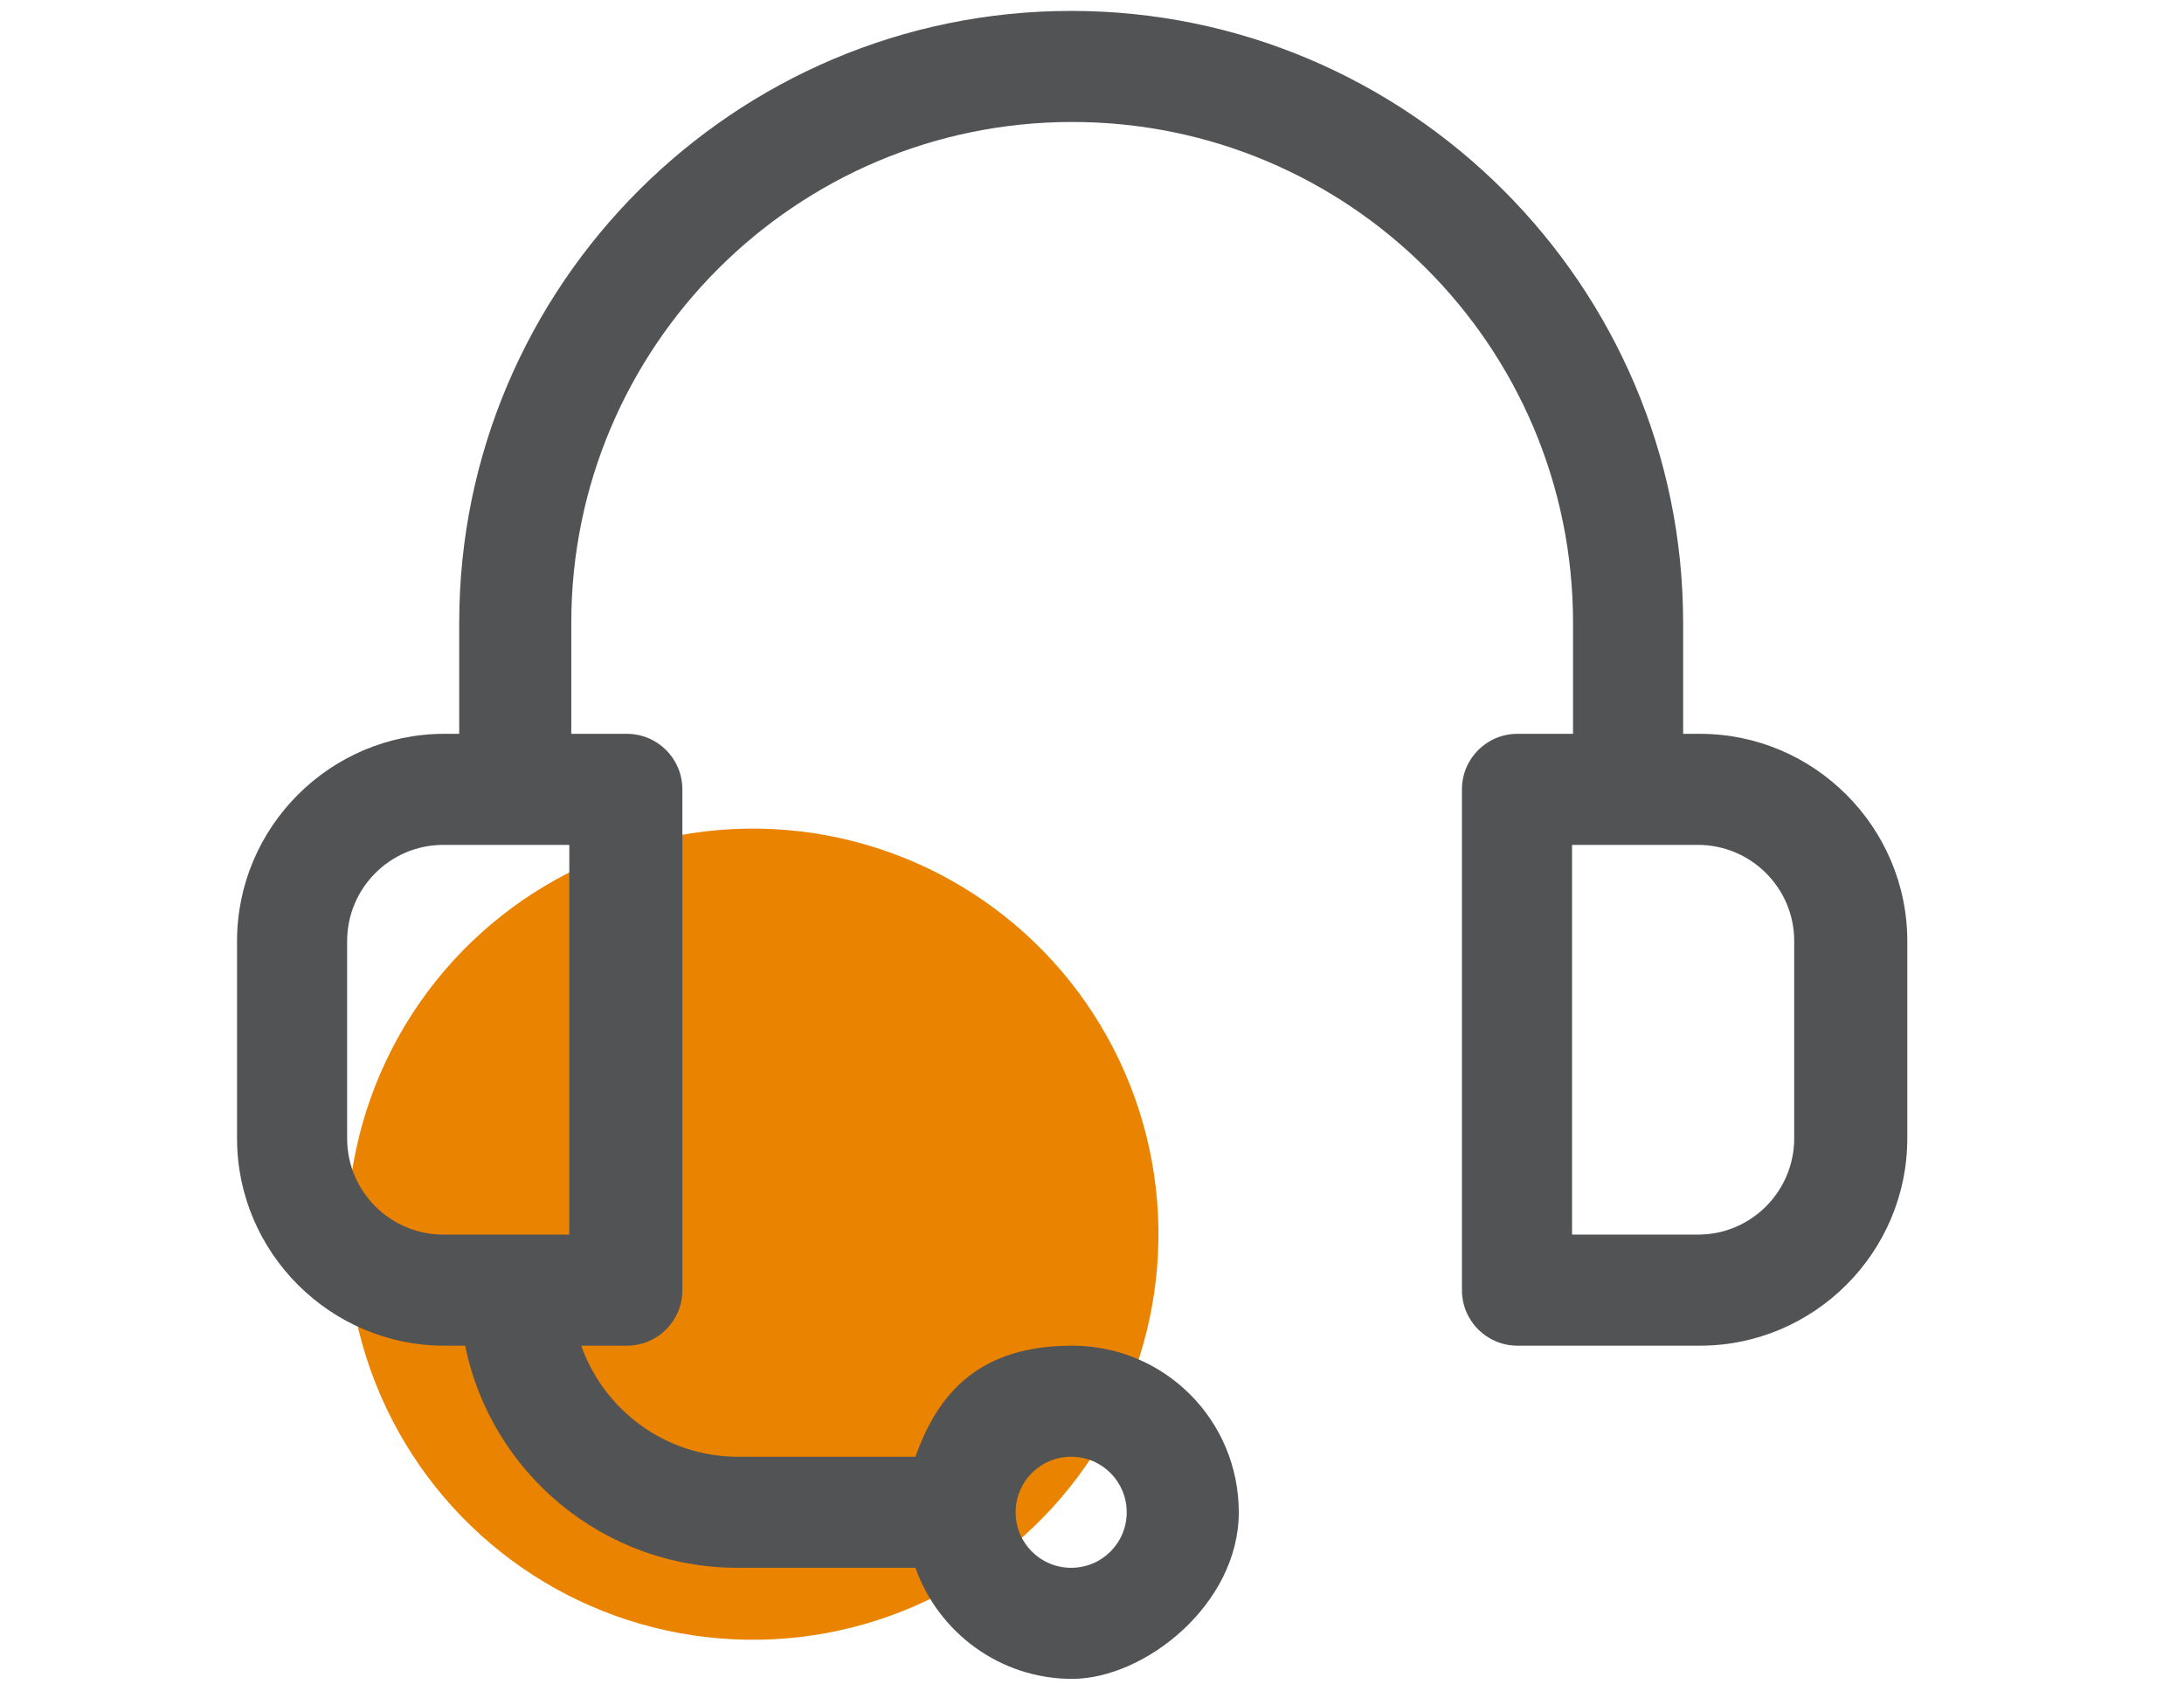
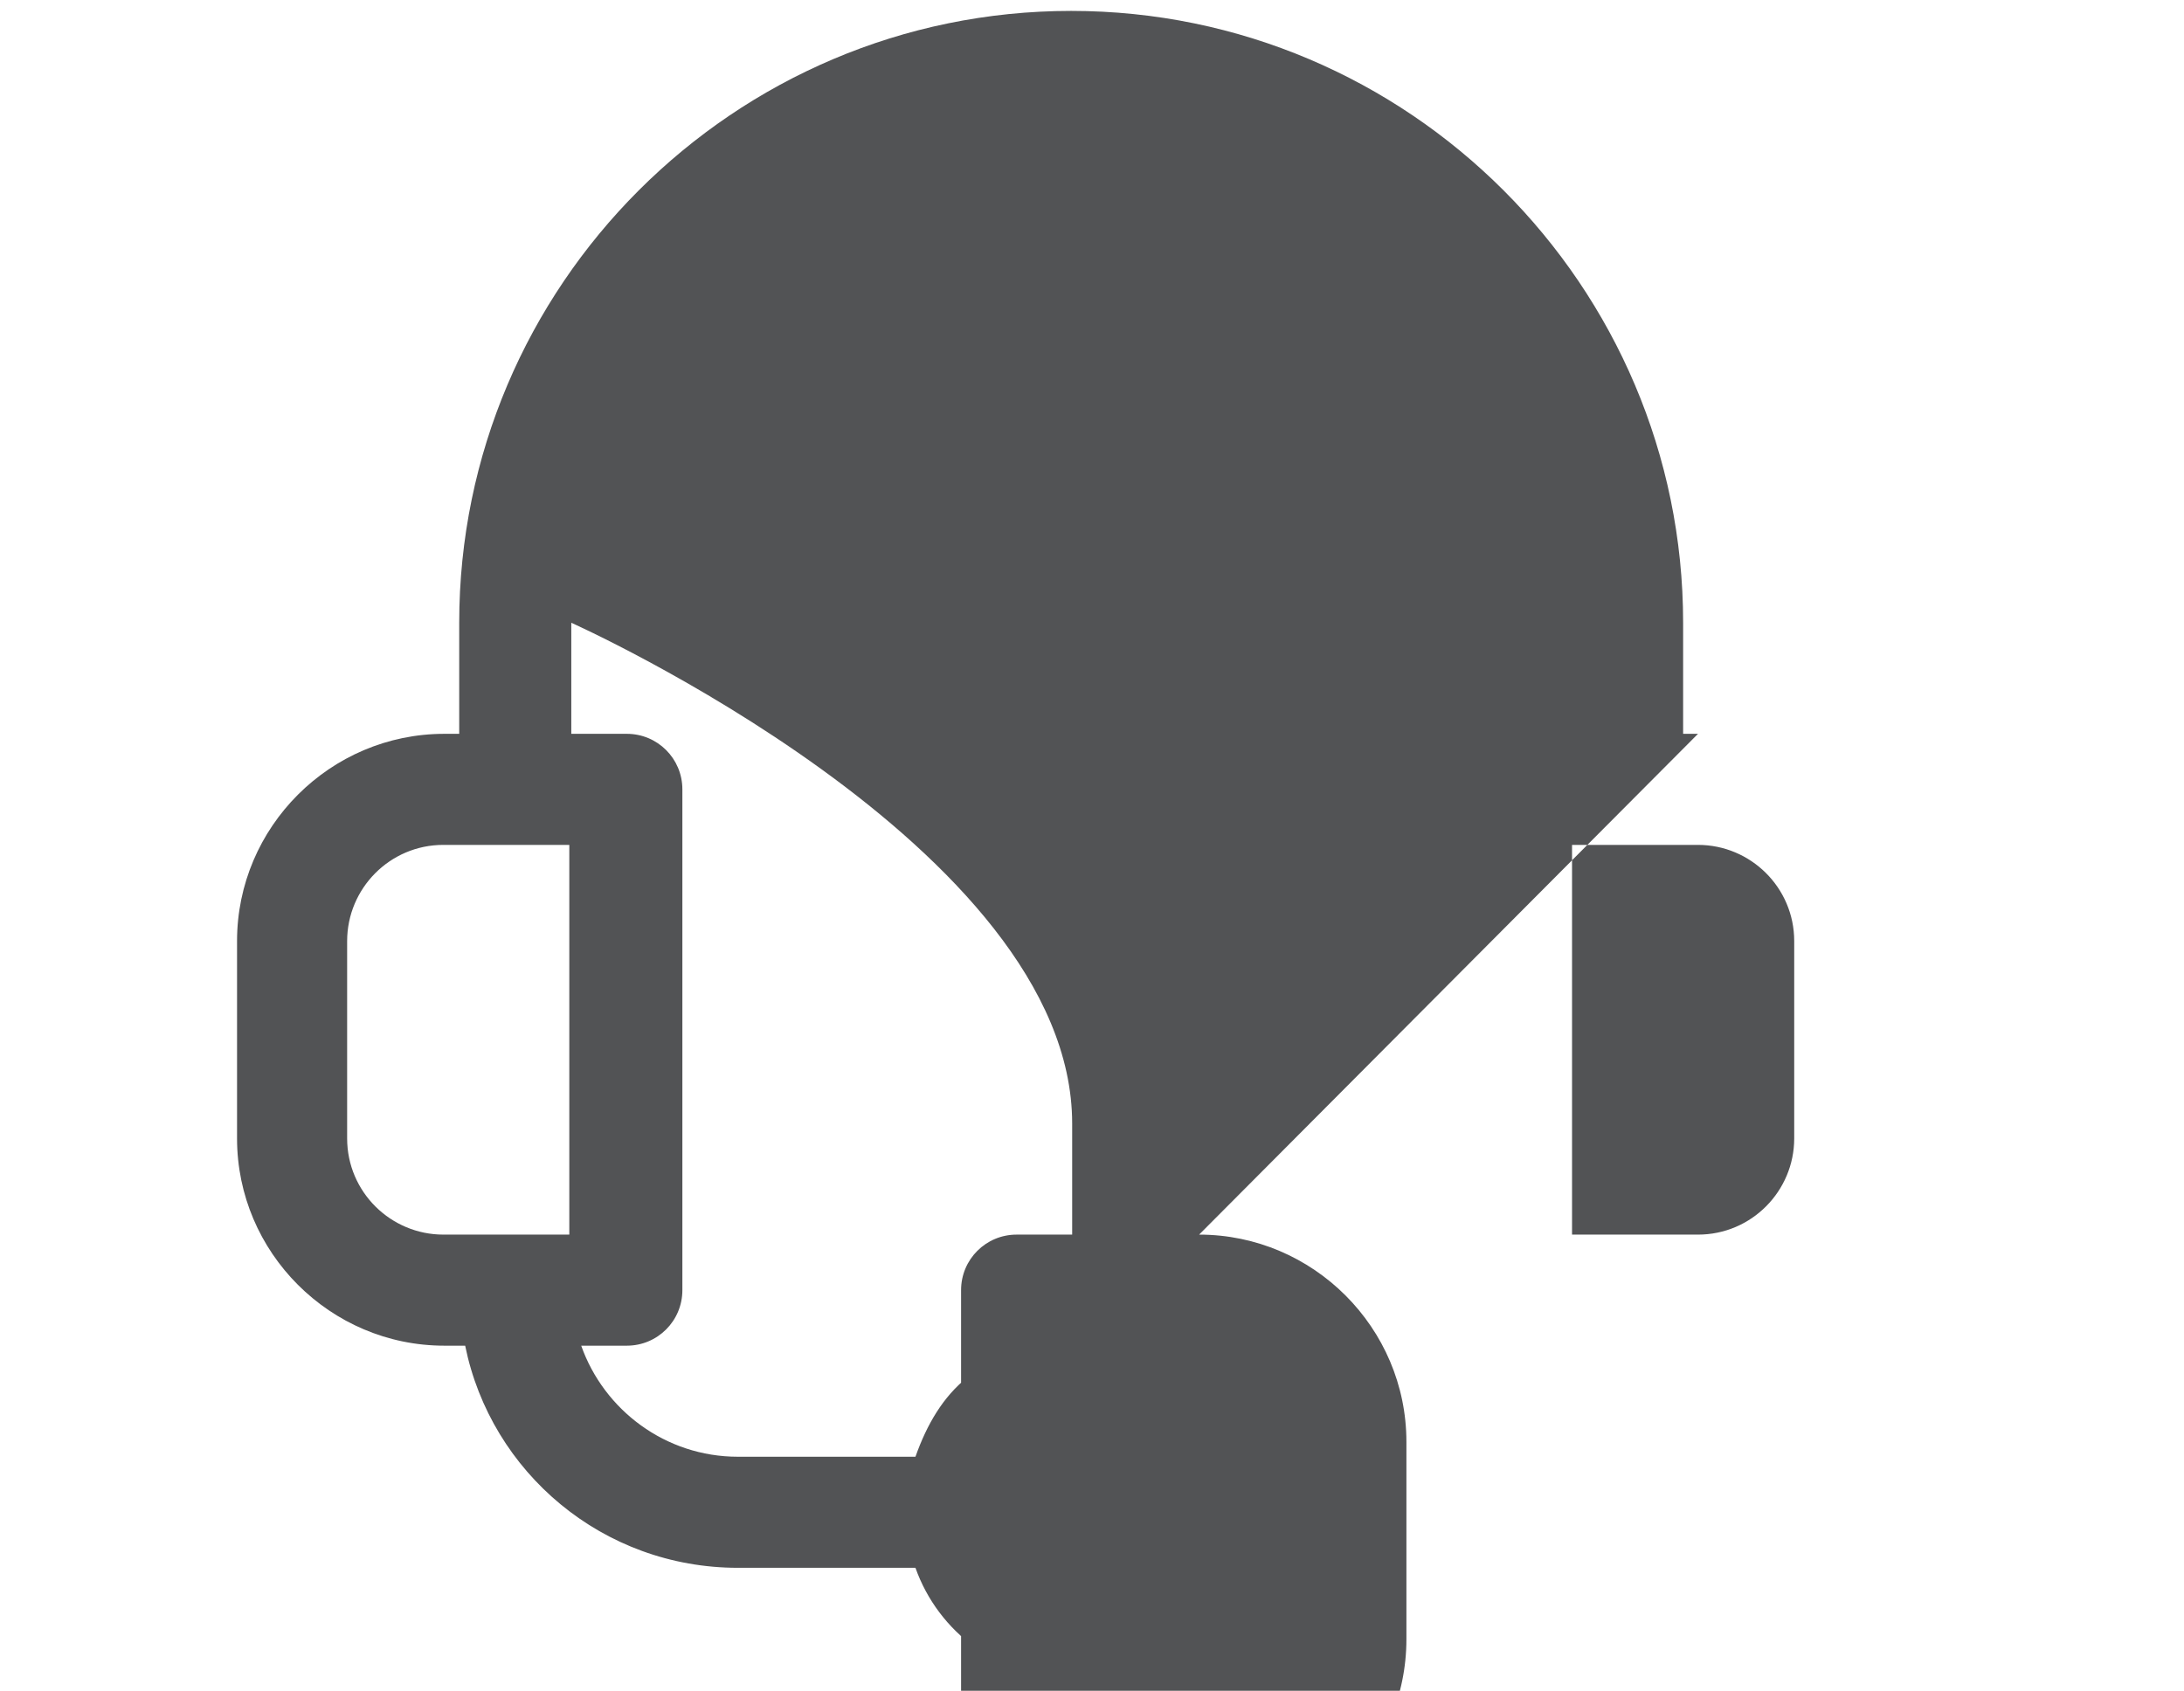
<svg xmlns="http://www.w3.org/2000/svg" id="Ebene_1" data-name="Ebene 1" viewBox="0 0 220.2 170.5">
  <defs>
    <style>      .cls-1 {        fill: #525355;      }      .cls-1, .cls-2 {        stroke-width: 0px;      }      .cls-2 {        fill: #ea8300;      }    </style>
  </defs>
-   <circle class="cls-2" cx="75.9" cy="124.5" r="40.9" transform="translate(-54.4 189.9) rotate(-85.3)" />
-   <path class="cls-1" d="M171.2,74h-1.5v-11.2c0-34-27.7-61.7-61.7-61.7s-61.7,27.7-61.7,61.7v11.2h-1.5c-11.5,0-20.9,9.4-20.9,20.9v19.9c0,11.5,9.4,20.9,20.9,20.9h2.1c2.6,12.8,13.9,22.4,27.5,22.4h17.9c2.3,6.5,8.5,11.2,15.8,11.2s16.8-7.5,16.8-16.8-7.5-16.8-16.8-16.8-13.5,4.7-15.8,11.2h-17.9c-7.3,0-13.5-4.7-15.8-11.2h4.6c3.1,0,5.6-2.5,5.6-5.6v-50.5c0-3.1-2.5-5.6-5.6-5.6h-5.6v-11.2c0-27.8,22.6-50.5,50.5-50.5s50.5,22.6,50.5,50.5v11.2h-5.6c-3.1,0-5.6,2.5-5.6,5.6v50.5c0,3.1,2.5,5.6,5.6,5.6h18.4c11.5,0,20.9-9.4,20.9-20.9v-19.9c0-11.5-9.4-20.9-20.9-20.9ZM108,146.9c3.1,0,5.6,2.5,5.6,5.6s-2.5,5.6-5.6,5.6-5.6-2.5-5.6-5.6,2.5-5.6,5.6-5.6ZM35,114.8v-19.9c0-5.3,4.3-9.7,9.7-9.7h12.7v39.3h-12.7c-5.3,0-9.7-4.3-9.7-9.7ZM180.9,114.8c0,5.3-4.3,9.7-9.7,9.7h-12.7v-39.3h12.7c5.3,0,9.7,4.3,9.7,9.7v19.9Z" />
+   <path class="cls-1" d="M171.2,74h-1.5v-11.2c0-34-27.7-61.7-61.7-61.7s-61.7,27.7-61.7,61.7v11.2h-1.5c-11.5,0-20.9,9.4-20.9,20.9v19.9c0,11.5,9.4,20.9,20.9,20.9h2.1c2.6,12.8,13.9,22.4,27.5,22.4h17.9c2.3,6.5,8.5,11.2,15.8,11.2s16.8-7.5,16.8-16.8-7.5-16.8-16.8-16.8-13.5,4.7-15.8,11.2h-17.9c-7.3,0-13.5-4.7-15.8-11.2h4.6c3.1,0,5.6-2.5,5.6-5.6v-50.5c0-3.1-2.5-5.6-5.6-5.6h-5.6v-11.2s50.5,22.6,50.5,50.5v11.2h-5.6c-3.1,0-5.6,2.5-5.6,5.6v50.5c0,3.1,2.5,5.6,5.6,5.6h18.4c11.5,0,20.9-9.4,20.9-20.9v-19.9c0-11.5-9.4-20.9-20.9-20.9ZM108,146.9c3.1,0,5.6,2.5,5.6,5.6s-2.5,5.6-5.6,5.6-5.6-2.5-5.6-5.6,2.5-5.6,5.6-5.6ZM35,114.8v-19.9c0-5.3,4.3-9.7,9.7-9.7h12.7v39.3h-12.7c-5.3,0-9.7-4.3-9.7-9.7ZM180.9,114.8c0,5.3-4.3,9.7-9.7,9.7h-12.7v-39.3h12.7c5.3,0,9.7,4.3,9.7,9.7v19.9Z" />
</svg>